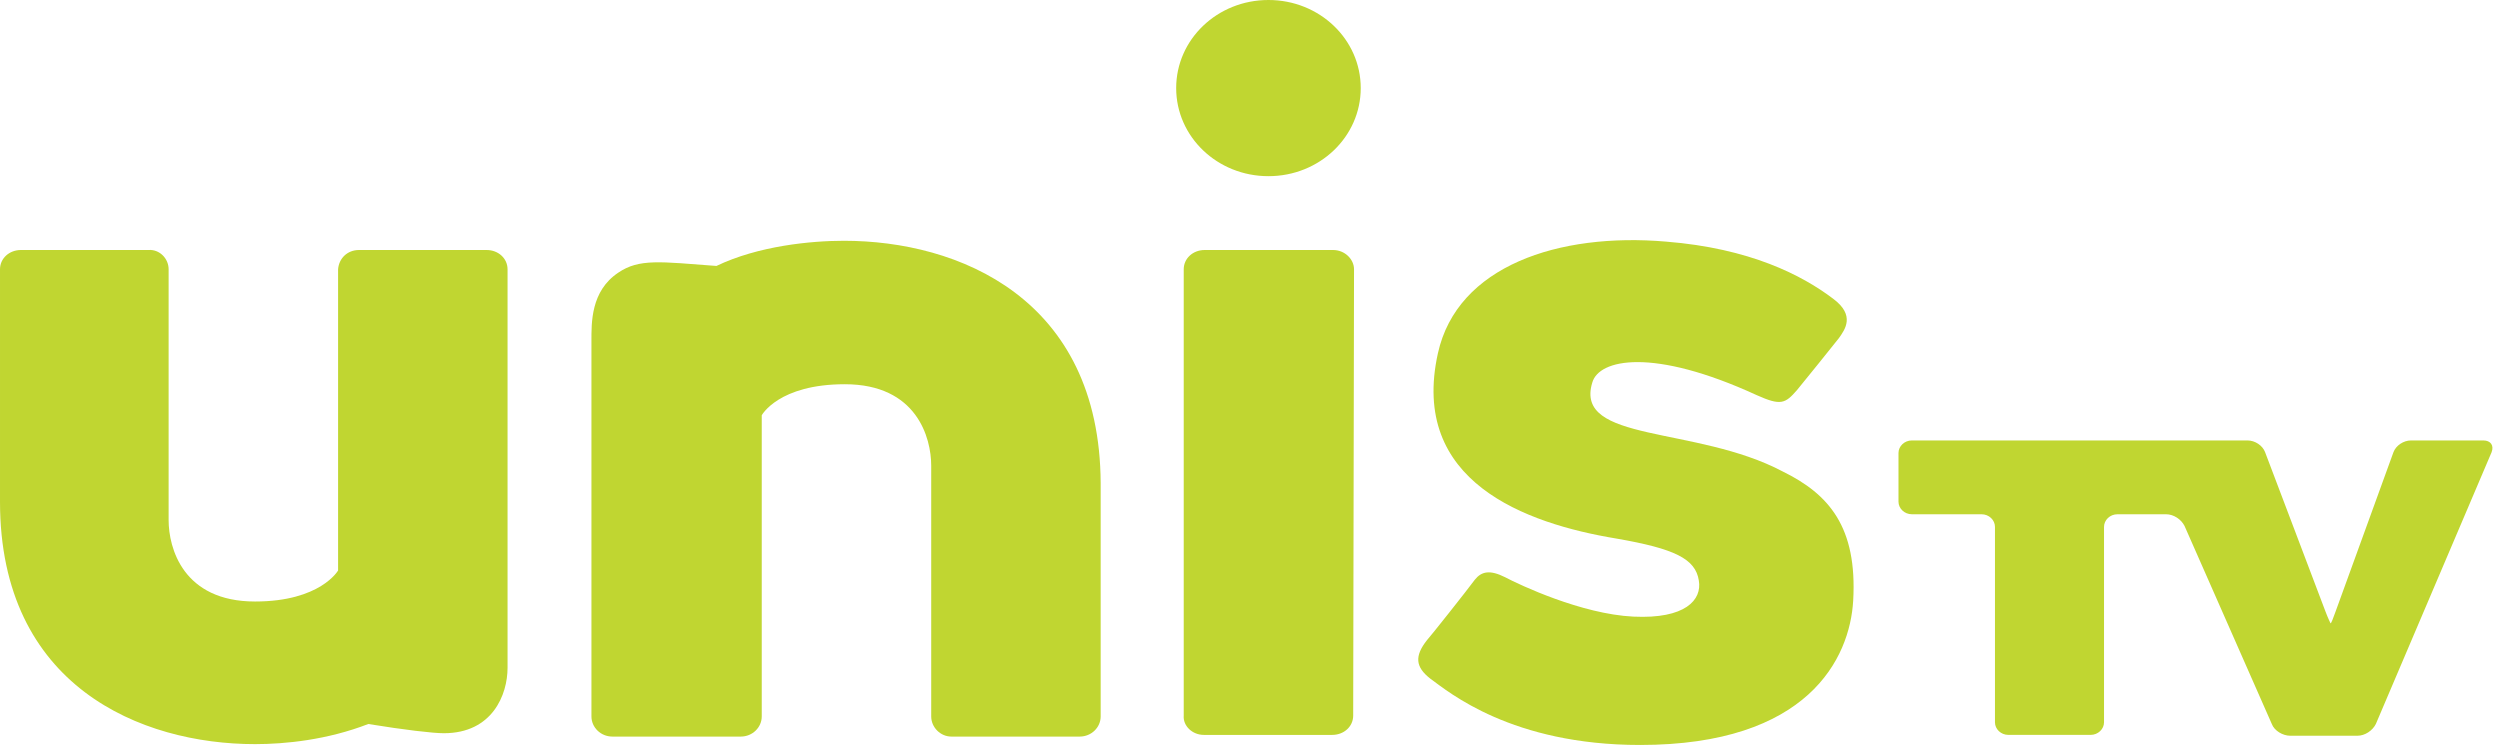
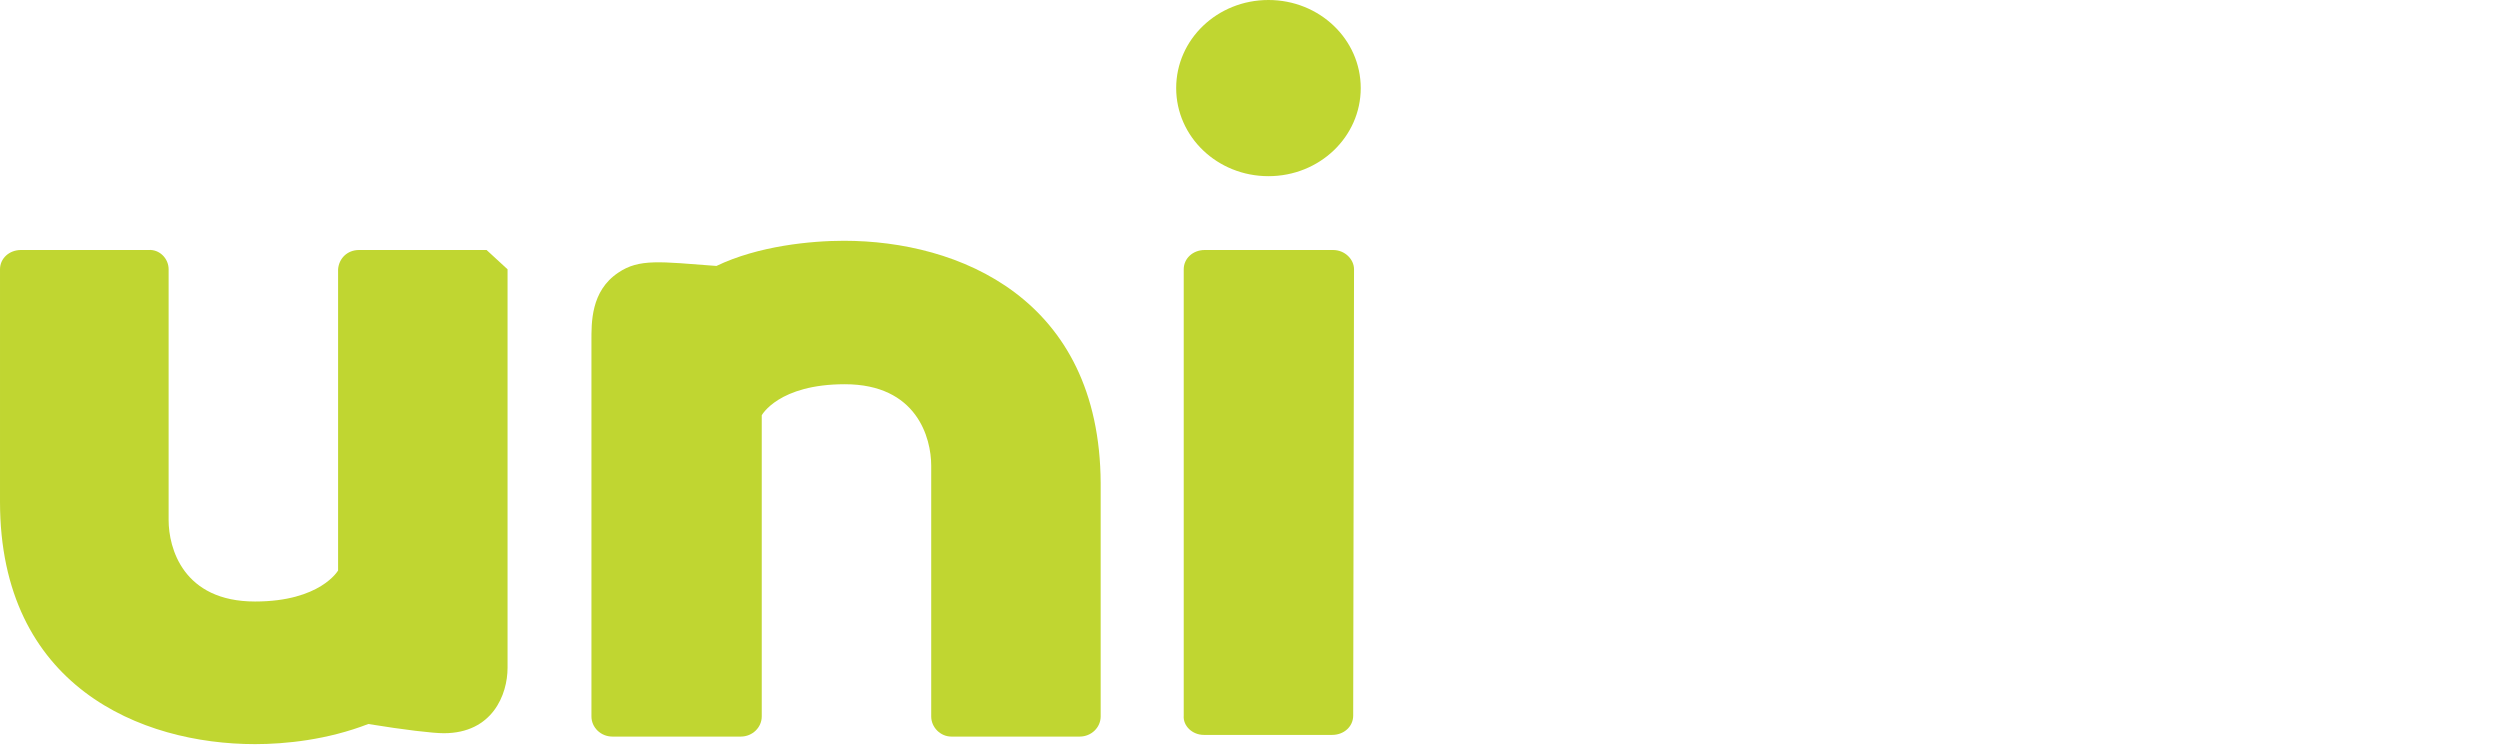
<svg xmlns="http://www.w3.org/2000/svg" id="Layer_1" x="0px" y="0px" width="298px" height="89px" viewBox="0 0 298 89" xml:space="preserve">
  <g>
    <g>
      <path fill="#C0D631" d="M161.3,85.3c0,1.3-1.1,2.3-2.5,2.3h-15.3c-1.4,0-2.5-1.1-2.4-2.3l0-53.2c0-1.3,1.1-2.3,2.5-2.3l15.3,0   c1.4,0,2.5,1.1,2.5,2.3L161.3,85.3z" />
-       <path fill="#C0D631" d="M220.9,71.6c-0.4,6.9-5.4,17.2-25.4,17.2c-15.3,0-22.8-6.3-25-7.9c-1.8-1.4-1.9-2.7-0.4-4.6   c0.3-0.3,4.9-6.1,5.7-7.2c0.8-1,1.8-1.2,3.6-0.3c1.7,0.9,9.1,4.4,15.3,4.7c6.2,0.3,8.2-2,7.8-4.3c-0.4-2.6-2.9-3.8-9.8-5   c-10.9-1.8-24.7-6.8-21.3-22.1c2.3-10.4,14.4-14.4,27.2-13.3c10,0.8,16.2,4,19.9,6.8c2.7,2,1.4,3.7,0.7,4.7   c-0.7,0.9-4.1,5.1-5,6.2c-1.4,1.6-1.9,1.9-4.8,0.6c-12.4-5.7-18.8-4.3-19.6-1.5c-2.2,7.2,12.3,5.1,22.7,10.6   C218,58.9,221.4,62.8,220.9,71.6" />
-       <path fill="#C0D631" d="M58,29.8H42.8c-1.4,0-2.4,1-2.5,2.3v35.9c0,0-2.1,3.7-9.9,3.7c-8.6,0-10.3-6.4-10.3-9.7V32.1   c0-1.3-1.1-2.4-2.4-2.3l-15.2,0c-1.4,0-2.5,1-2.5,2.3l0,27.7c0,22,16.8,28.9,30.4,28.9c3.6,0,8.6-0.5,13.5-2.4   c4.3,0.7,7.7,1.1,9,1.1c5.8,0,7.6-4.6,7.6-7.8l0-47.5C60.5,30.8,59.4,29.8,58,29.8" />
+       <path fill="#C0D631" d="M58,29.8H42.8c-1.4,0-2.4,1-2.5,2.3v35.9c0,0-2.1,3.7-9.9,3.7c-8.6,0-10.3-6.4-10.3-9.7V32.1   c0-1.3-1.1-2.4-2.4-2.3l-15.2,0c-1.4,0-2.5,1-2.5,2.3l0,27.7c0,22,16.8,28.9,30.4,28.9c3.6,0,8.6-0.5,13.5-2.4   c4.3,0.7,7.7,1.1,9,1.1c5.8,0,7.6-4.6,7.6-7.8l0-47.5" />
      <path fill="#C0D631" d="M100.6,28.7c-3.9,0-10.2,0.6-15.2,3c-6.7-0.5-9.2-0.9-11.7,0.8c-3.3,2.2-3.2,6-3.2,8.2l0,44.7   c0,1.3,1.1,2.4,2.5,2.4h15.3c1.4,0,2.5-1.1,2.5-2.4l0-35.9c0,0,2-3.7,9.9-3.7c8.6,0,10.3,6.4,10.3,9.7v29.9c0,1.3,1.1,2.4,2.4,2.4   h15.3c1.4,0,2.5-1.1,2.5-2.4l0-27.8C131.1,35.5,114.2,28.7,100.6,28.7" />
      <path fill="#C0D631" d="M162.2,10.5c0,5.8-4.9,10.5-11,10.5c-6.1,0-11-4.7-11-10.5c0-5.8,4.9-10.5,11-10.5   C157.3,0,162.2,4.7,162.2,10.5" />
-       <path fill="#C0D631" d="M287.4,52.5c-0.9,0-1.8,0.6-2.1,1.4l-6.9,19c-0.3,0.8-0.5,1.4-0.6,1.4c0,0-0.3-0.6-0.6-1.4l-7.2-19   c-0.3-0.8-1.2-1.4-2.1-1.4l-4.3,0h-3.1l-3.3,0l-3.1,0h-26.2c-0.9,0-1.6,0.7-1.6,1.5v5.8c0,0.8,0.7,1.5,1.6,1.5l8.3,0   c0.9,0,1.6,0.7,1.6,1.5l0,23.3c0,0.8,0.7,1.5,1.6,1.5h9.8c0.9,0,1.6-0.7,1.6-1.5V62.8c0-0.8,0.7-1.5,1.6-1.5l5.8,0   c0.9,0,1.8,0.6,2.2,1.4l10.4,23.6c0.3,0.8,1.3,1.4,2.2,1.4l8,0c0.9,0,1.8-0.6,2.2-1.4L297,53.9c0.3-0.8-0.1-1.4-1-1.4L287.4,52.5z   " />
    </g>
  </g>
</svg>